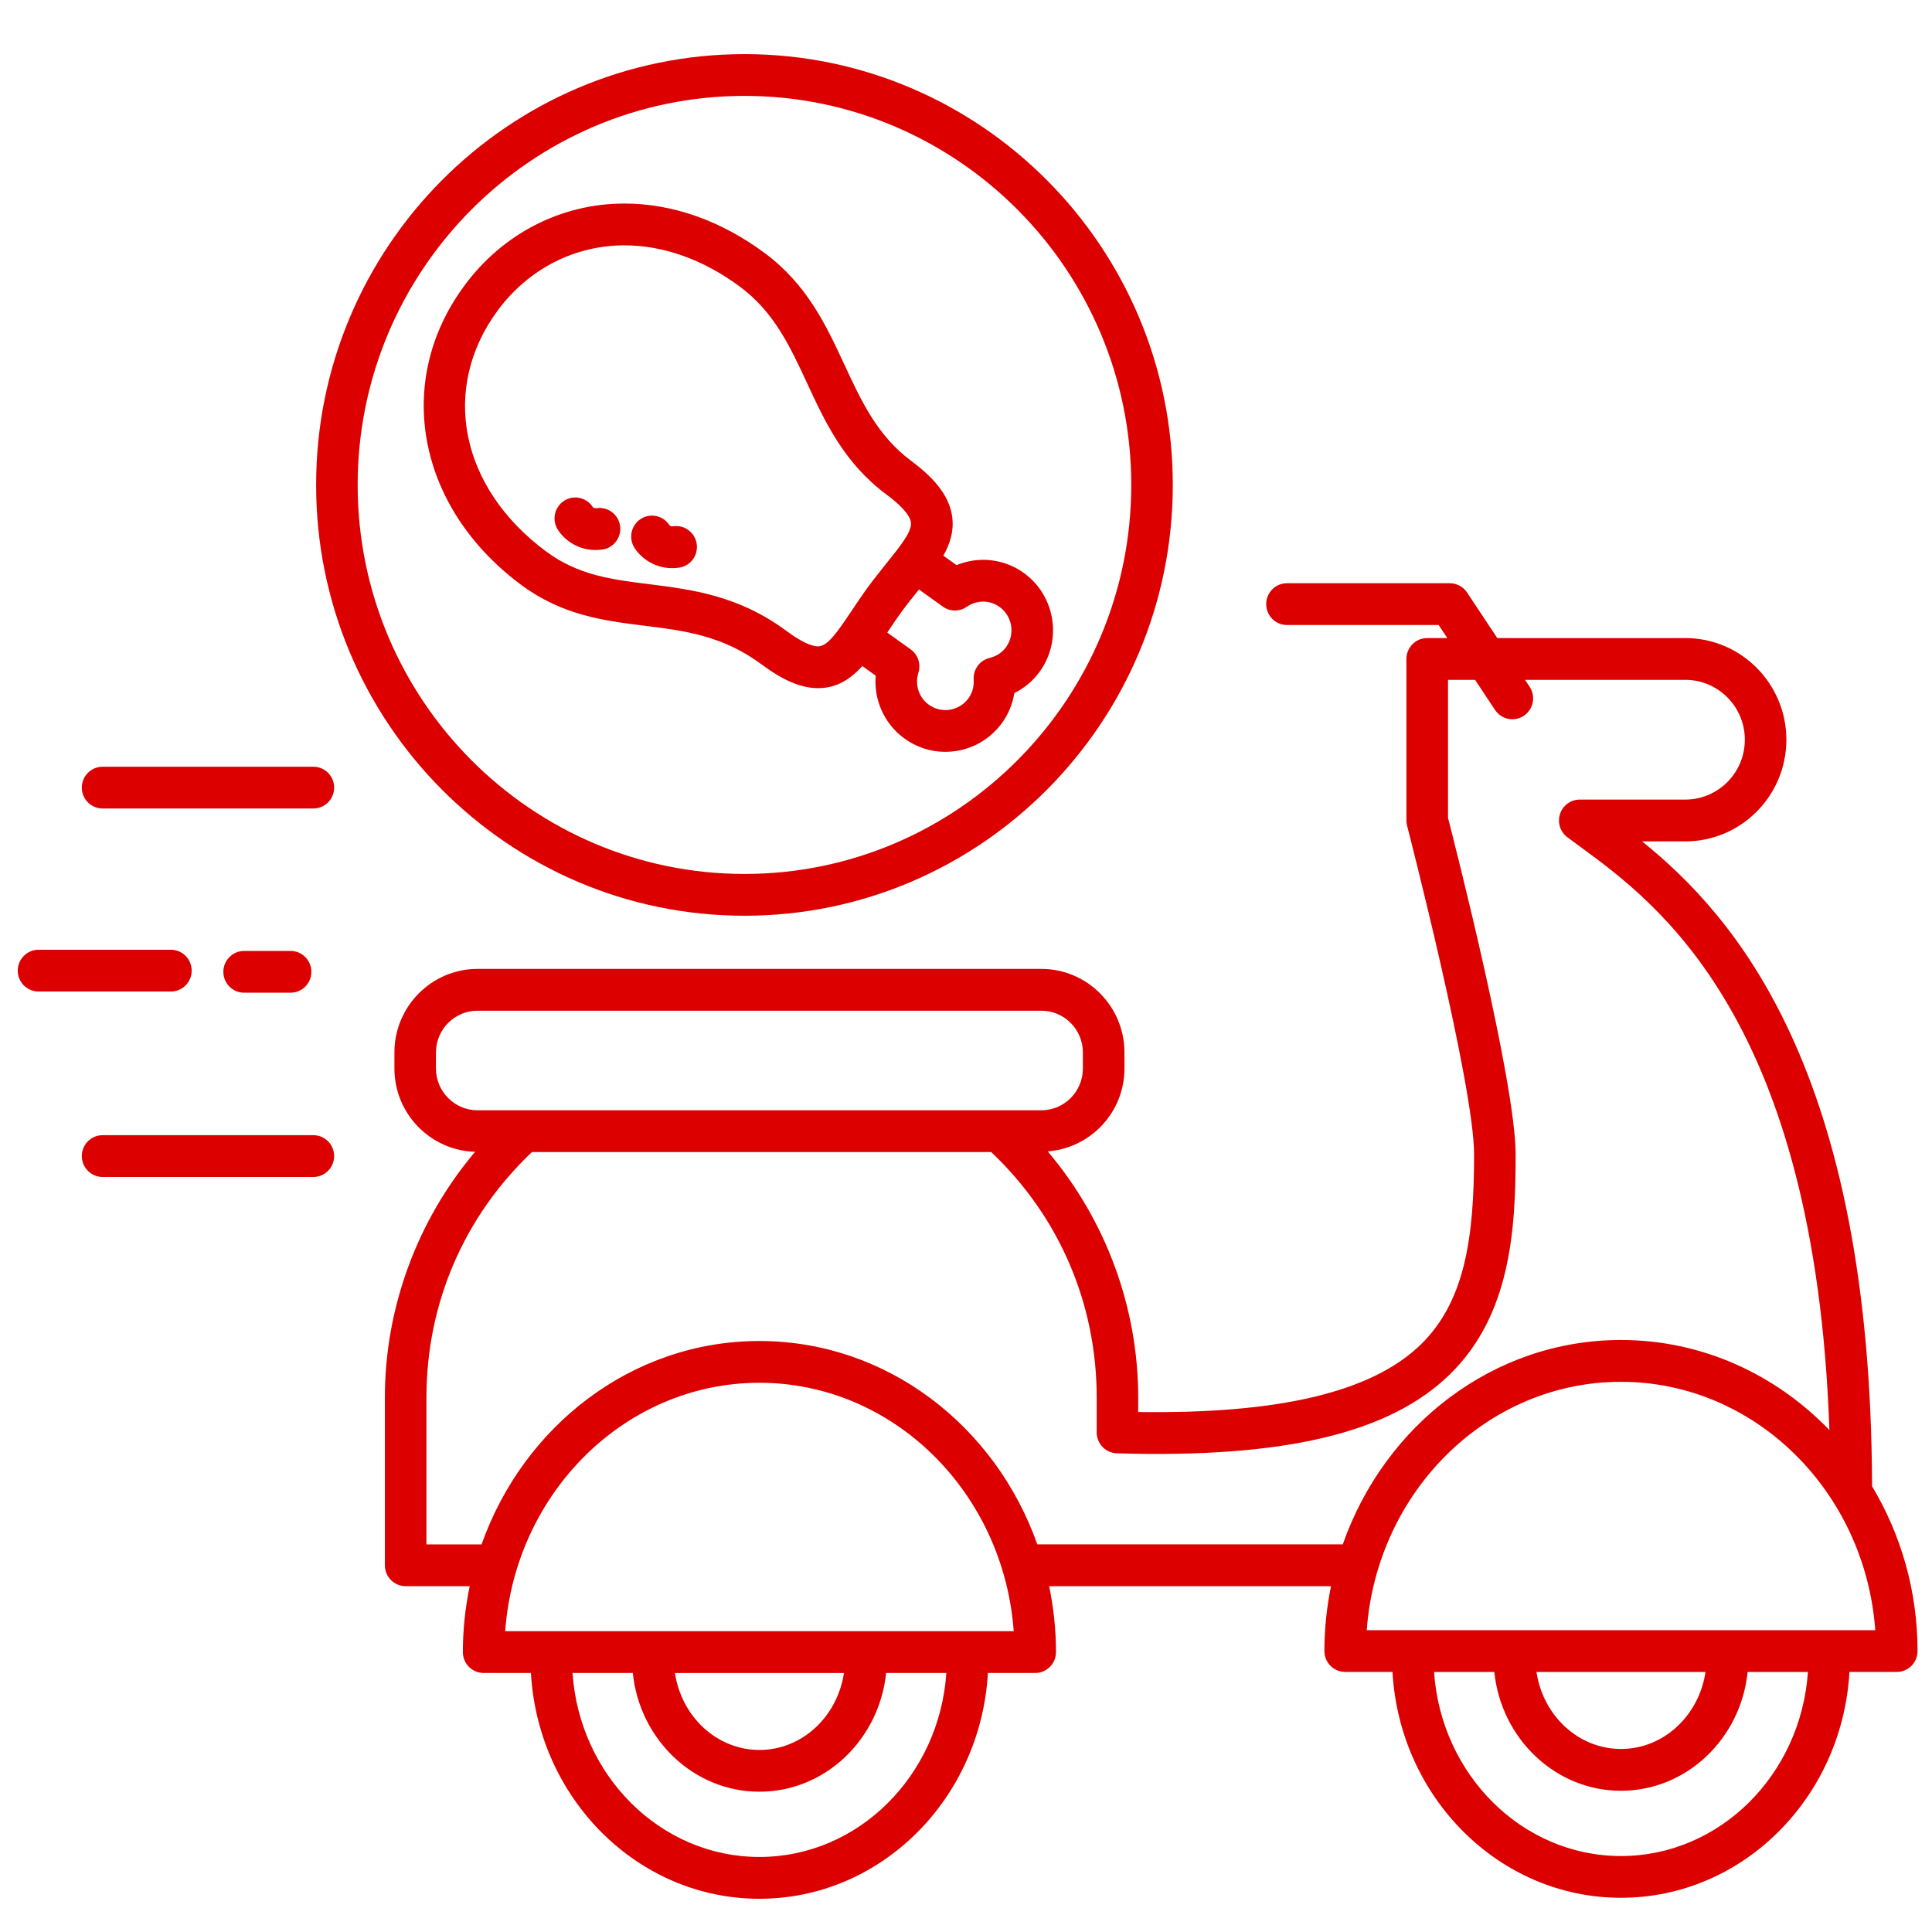
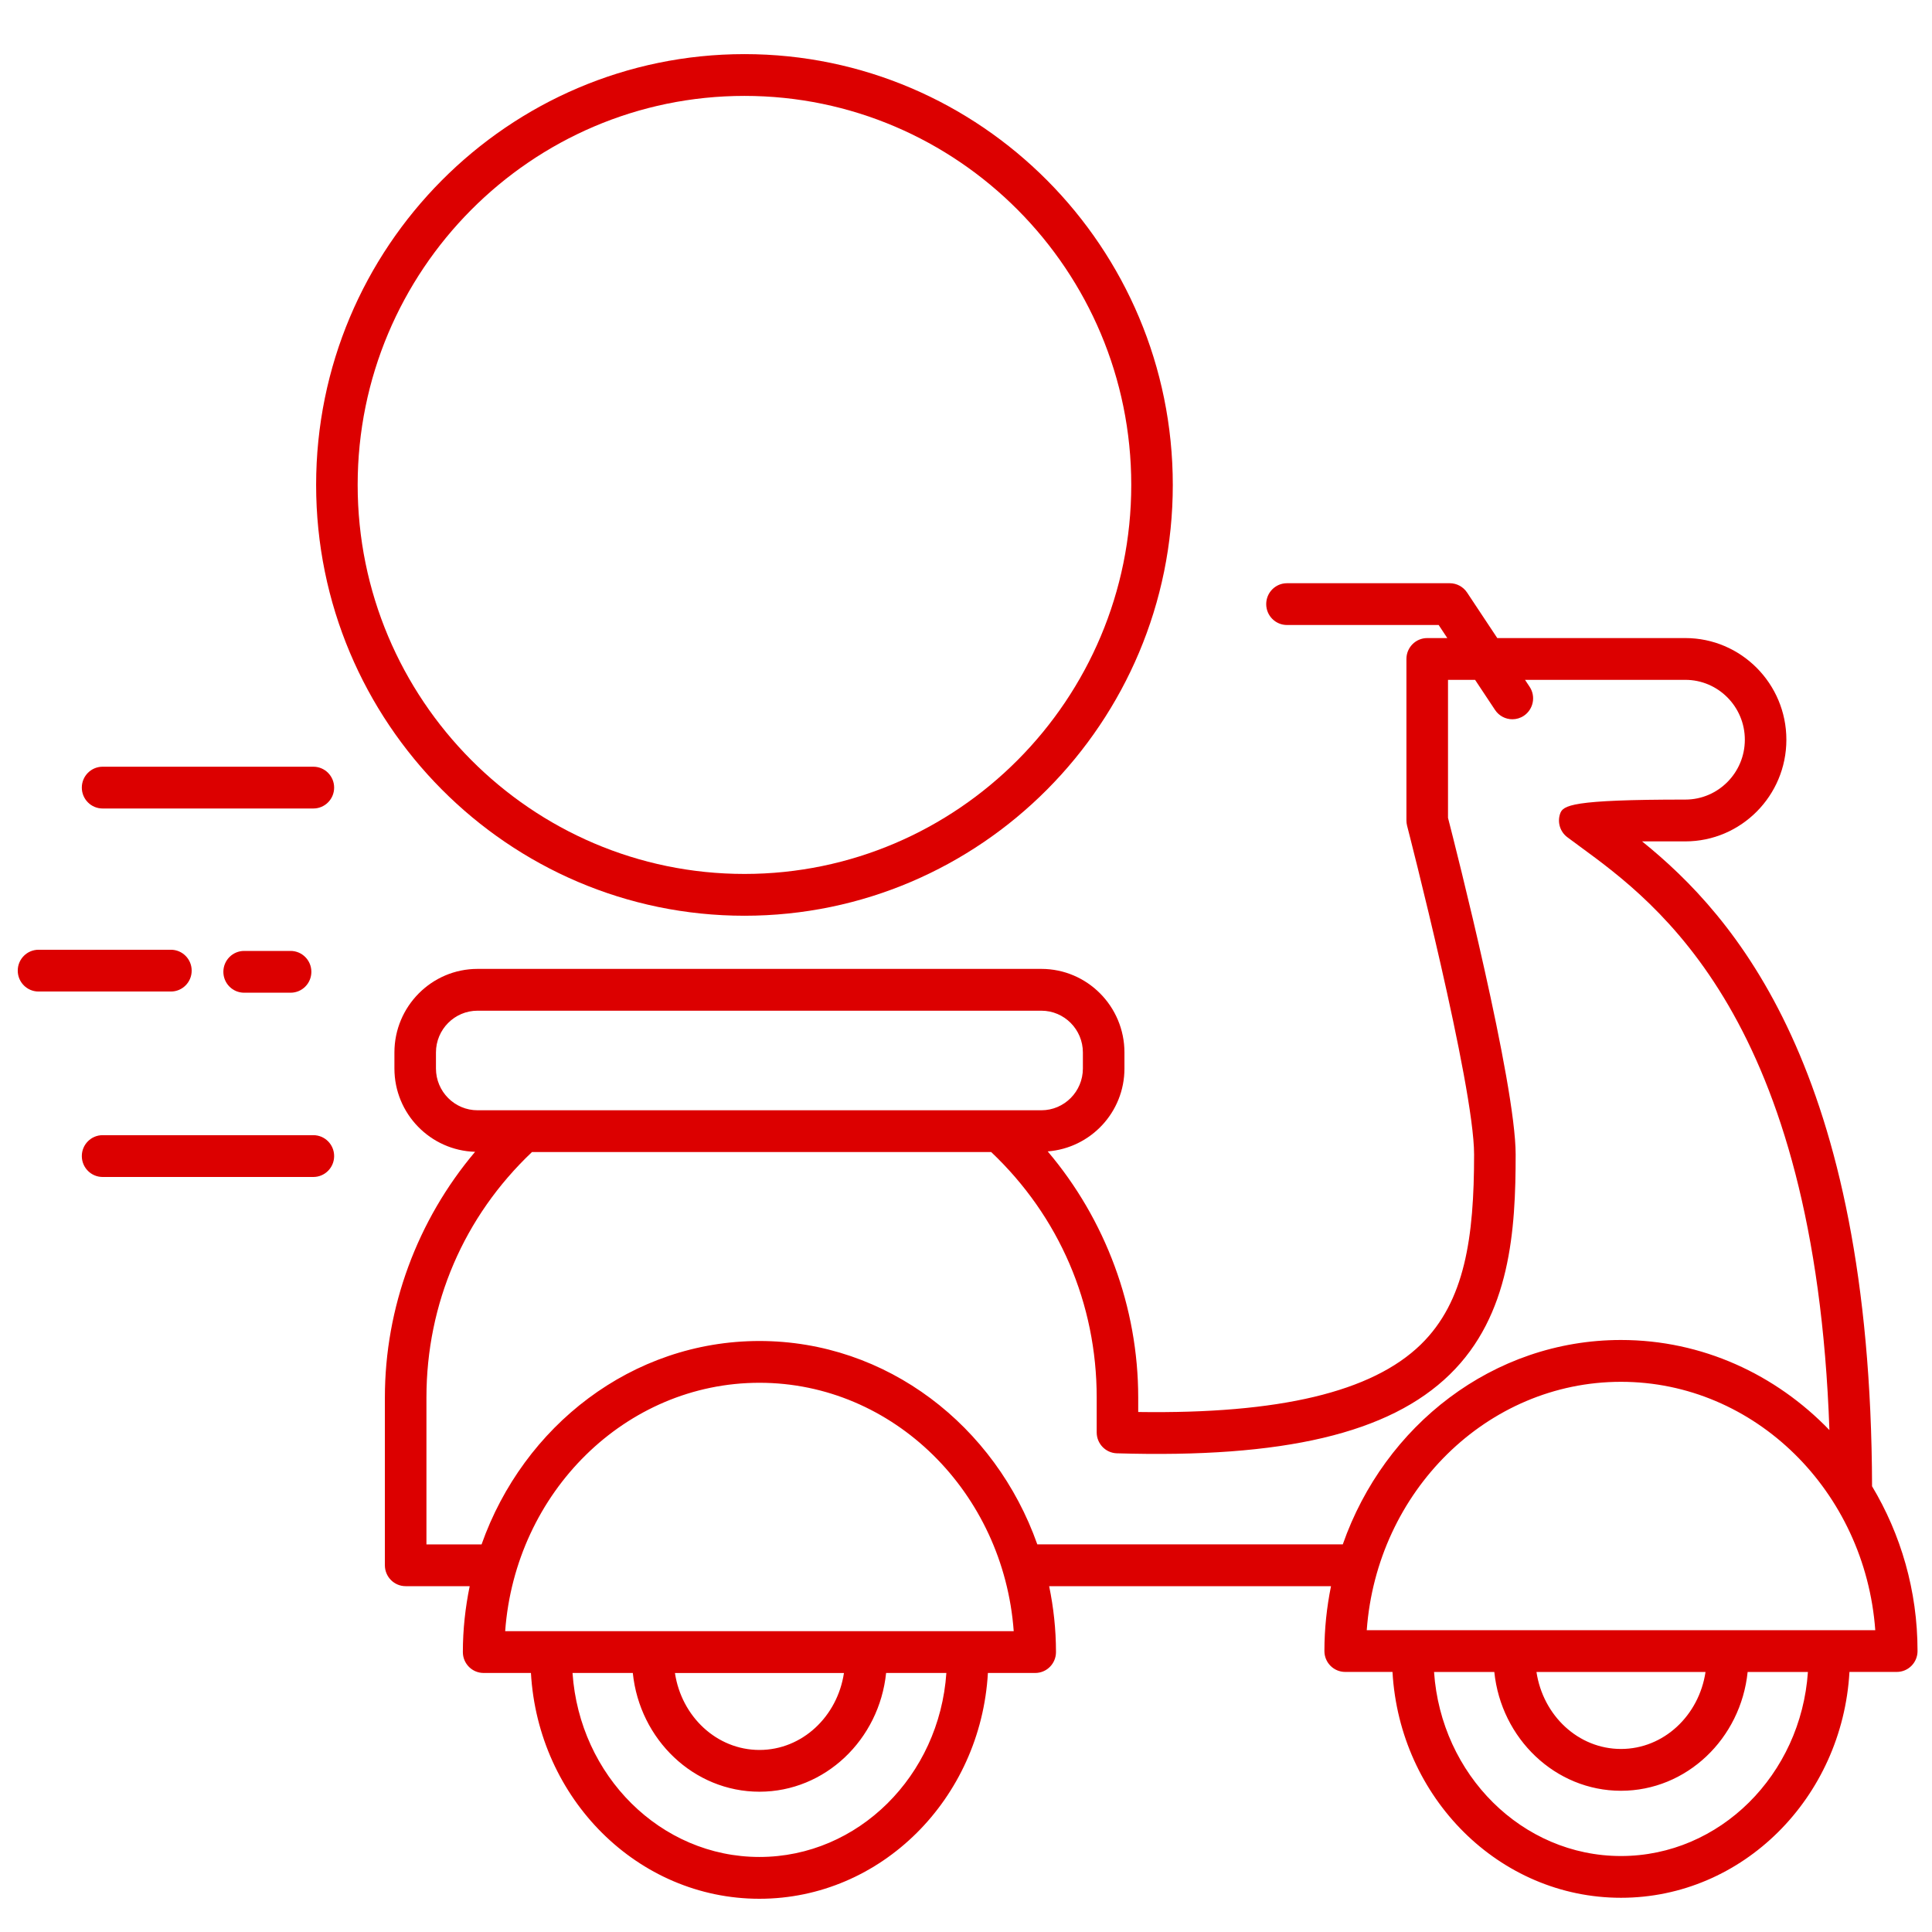
<svg xmlns="http://www.w3.org/2000/svg" width="80px" height="80px" viewBox="0 0 80 80" version="1.1">
  <g id="deliver" stroke="none" stroke-width="1" fill="none" fill-rule="evenodd">
    <path d="M30.827,37.919 C40.607,37.919 48.563,29.916 48.563,20.08 C48.563,10.244 40.607,2.241 30.827,2.241 C21.046,2.241 13.09,10.243 13.09,20.079 C13.09,29.916 21.046,37.919 30.827,37.919 Z M30.827,3.971 C39.658,3.971 46.843,11.198 46.843,20.079 C46.843,28.961 39.658,36.188 30.827,36.188 C21.996,36.188 14.81,28.961 14.81,20.079 C14.81,11.198 21.995,3.971 30.827,3.971 Z" id="Shape" fill="#DC0000" fill-rule="nonzero" />
-     <path d="M77.518,61.543 C77.471,44.286 71.818,37.925 67.995,34.84 L69.785,34.84 C72.093,34.84 73.97,32.951 73.97,30.631 C73.97,28.309 72.092,26.421 69.785,26.421 L61.999,26.421 L60.748,24.535 C60.588,24.295 60.319,24.15 60.032,24.15 L53.291,24.15 C52.816,24.15 52.431,24.537 52.431,25.015 C52.431,25.494 52.816,25.88 53.291,25.88 L59.572,25.88 L59.93,26.421 L59.098,26.421 C58.623,26.421 58.237,26.808 58.237,27.286 L58.237,33.975 C58.237,34.048 58.247,34.122 58.265,34.193 C58.292,34.3 61.039,44.932 61.039,47.804 C61.039,51.235 60.664,53.886 58.834,55.672 C56.81,57.644 52.971,58.553 47.131,58.468 L47.131,57.87 C47.131,54.13 45.779,50.501 43.383,47.677 C45.156,47.54 46.561,46.062 46.561,44.244 L46.561,43.581 C46.561,41.672 45.018,40.12 43.12,40.12 L19.773,40.12 C17.875,40.12 16.332,41.672 16.332,43.581 L16.332,44.244 C16.332,46.118 17.823,47.64 19.673,47.694 C17.286,50.518 15.937,54.136 15.937,57.87 L15.937,64.815 C15.937,65.293 16.323,65.68 16.797,65.68 L19.449,65.68 C19.268,66.561 19.166,67.472 19.166,68.409 C19.166,68.887 19.551,69.274 20.026,69.274 L21.985,69.274 C22.281,74.48 26.405,78.624 31.446,78.624 C36.487,78.624 40.611,74.48 40.907,69.274 L42.866,69.274 C43.341,69.274 43.726,68.887 43.726,68.409 C43.726,67.472 43.625,66.56 43.443,65.68 L55.114,65.68 C54.938,66.548 54.841,67.445 54.841,68.366 C54.841,68.845 55.227,69.231 55.702,69.231 L57.66,69.231 C57.955,74.439 62.08,78.583 67.121,78.583 C72.163,78.583 76.287,74.439 76.582,69.231 L78.541,69.231 C79.016,69.231 79.401,68.845 79.401,68.366 C79.402,65.86 78.705,63.525 77.518,61.543 Z M18.052,44.244 L18.052,43.581 C18.052,42.627 18.824,41.851 19.773,41.851 L43.12,41.851 C44.069,41.851 44.84,42.627 44.84,43.581 L44.84,44.244 C44.84,45.198 44.069,45.974 43.12,45.974 L19.773,45.974 C18.824,45.974 18.052,45.198 18.052,44.244 Z M31.447,76.893 C27.352,76.893 23.996,73.525 23.707,69.274 L26.203,69.274 C26.487,72.034 28.729,74.191 31.447,74.191 C34.164,74.191 36.407,72.035 36.692,69.274 L39.187,69.274 C38.897,73.526 35.541,76.893 31.447,76.893 Z M27.948,69.275 L34.946,69.275 C34.676,71.077 33.216,72.462 31.447,72.462 C29.677,72.461 28.218,71.077 27.948,69.275 Z M20.918,67.544 C21.338,61.798 25.899,57.258 31.447,57.258 C36.994,57.258 41.556,61.798 41.976,67.544 L20.918,67.544 Z M42.953,63.95 C41.218,59.041 36.723,55.528 31.447,55.528 C26.171,55.528 21.676,59.042 19.941,63.95 L17.658,63.95 L17.658,57.87 C17.658,53.978 19.211,50.371 22.028,47.704 L41.043,47.704 C43.86,50.371 45.412,53.98 45.412,57.87 L45.412,59.313 C45.412,59.78 45.781,60.163 46.245,60.178 C53.148,60.386 57.528,59.355 60.032,56.914 C62.55,54.459 62.76,50.924 62.76,47.805 C62.76,44.842 60.269,35.07 59.959,33.865 L59.959,28.151 L61.08,28.151 L61.907,29.398 C62.073,29.648 62.346,29.783 62.624,29.783 C62.788,29.783 62.953,29.736 63.1,29.638 C63.495,29.372 63.602,28.835 63.338,28.438 L63.148,28.151 L69.786,28.151 C71.145,28.151 72.25,29.263 72.25,30.63 C72.25,31.997 71.145,33.109 69.786,33.109 L65.414,33.109 C65.043,33.109 64.715,33.348 64.598,33.702 C64.481,34.057 64.603,34.446 64.901,34.668 L65.433,35.061 C68.643,37.412 75.159,42.197 75.752,59.216 C73.532,56.913 70.483,55.486 67.122,55.486 C61.831,55.486 57.326,59.02 55.602,63.949 L42.953,63.949 L42.953,63.95 Z M67.121,76.854 C63.026,76.854 59.67,73.485 59.381,69.232 L61.876,69.232 C62.16,71.993 64.403,74.152 67.121,74.152 C69.839,74.152 72.083,71.994 72.366,69.232 L74.862,69.232 C74.573,73.485 71.216,76.854 67.121,76.854 Z M63.622,69.232 L70.622,69.232 C70.353,71.034 68.892,72.421 67.122,72.421 C65.351,72.421 63.891,71.034 63.622,69.232 Z M56.594,67.502 C57.013,61.757 61.575,57.218 67.122,57.218 C72.669,57.218 77.231,61.757 77.651,67.502 L56.594,67.502 Z" id="Shape" fill="#DC0000" fill-rule="nonzero" />
+     <path d="M77.518,61.543 C77.471,44.286 71.818,37.925 67.995,34.84 L69.785,34.84 C72.093,34.84 73.97,32.951 73.97,30.631 C73.97,28.309 72.092,26.421 69.785,26.421 L61.999,26.421 L60.748,24.535 C60.588,24.295 60.319,24.15 60.032,24.15 L53.291,24.15 C52.816,24.15 52.431,24.537 52.431,25.015 C52.431,25.494 52.816,25.88 53.291,25.88 L59.572,25.88 L59.93,26.421 L59.098,26.421 C58.623,26.421 58.237,26.808 58.237,27.286 L58.237,33.975 C58.237,34.048 58.247,34.122 58.265,34.193 C58.292,34.3 61.039,44.932 61.039,47.804 C61.039,51.235 60.664,53.886 58.834,55.672 C56.81,57.644 52.971,58.553 47.131,58.468 L47.131,57.87 C47.131,54.13 45.779,50.501 43.383,47.677 C45.156,47.54 46.561,46.062 46.561,44.244 L46.561,43.581 C46.561,41.672 45.018,40.12 43.12,40.12 L19.773,40.12 C17.875,40.12 16.332,41.672 16.332,43.581 L16.332,44.244 C16.332,46.118 17.823,47.64 19.673,47.694 C17.286,50.518 15.937,54.136 15.937,57.87 L15.937,64.815 C15.937,65.293 16.323,65.68 16.797,65.68 L19.449,65.68 C19.268,66.561 19.166,67.472 19.166,68.409 C19.166,68.887 19.551,69.274 20.026,69.274 L21.985,69.274 C22.281,74.48 26.405,78.624 31.446,78.624 C36.487,78.624 40.611,74.48 40.907,69.274 L42.866,69.274 C43.341,69.274 43.726,68.887 43.726,68.409 C43.726,67.472 43.625,66.56 43.443,65.68 L55.114,65.68 C54.938,66.548 54.841,67.445 54.841,68.366 C54.841,68.845 55.227,69.231 55.702,69.231 L57.66,69.231 C57.955,74.439 62.08,78.583 67.121,78.583 C72.163,78.583 76.287,74.439 76.582,69.231 L78.541,69.231 C79.016,69.231 79.401,68.845 79.401,68.366 C79.402,65.86 78.705,63.525 77.518,61.543 Z M18.052,44.244 L18.052,43.581 C18.052,42.627 18.824,41.851 19.773,41.851 L43.12,41.851 C44.069,41.851 44.84,42.627 44.84,43.581 L44.84,44.244 C44.84,45.198 44.069,45.974 43.12,45.974 L19.773,45.974 C18.824,45.974 18.052,45.198 18.052,44.244 Z M31.447,76.893 C27.352,76.893 23.996,73.525 23.707,69.274 L26.203,69.274 C26.487,72.034 28.729,74.191 31.447,74.191 C34.164,74.191 36.407,72.035 36.692,69.274 L39.187,69.274 C38.897,73.526 35.541,76.893 31.447,76.893 Z M27.948,69.275 L34.946,69.275 C34.676,71.077 33.216,72.462 31.447,72.462 C29.677,72.461 28.218,71.077 27.948,69.275 Z M20.918,67.544 C21.338,61.798 25.899,57.258 31.447,57.258 C36.994,57.258 41.556,61.798 41.976,67.544 L20.918,67.544 Z M42.953,63.95 C41.218,59.041 36.723,55.528 31.447,55.528 C26.171,55.528 21.676,59.042 19.941,63.95 L17.658,63.95 L17.658,57.87 C17.658,53.978 19.211,50.371 22.028,47.704 L41.043,47.704 C43.86,50.371 45.412,53.98 45.412,57.87 L45.412,59.313 C45.412,59.78 45.781,60.163 46.245,60.178 C53.148,60.386 57.528,59.355 60.032,56.914 C62.55,54.459 62.76,50.924 62.76,47.805 C62.76,44.842 60.269,35.07 59.959,33.865 L59.959,28.151 L61.08,28.151 L61.907,29.398 C62.073,29.648 62.346,29.783 62.624,29.783 C62.788,29.783 62.953,29.736 63.1,29.638 C63.495,29.372 63.602,28.835 63.338,28.438 L63.148,28.151 L69.786,28.151 C71.145,28.151 72.25,29.263 72.25,30.63 C72.25,31.997 71.145,33.109 69.786,33.109 C65.043,33.109 64.715,33.348 64.598,33.702 C64.481,34.057 64.603,34.446 64.901,34.668 L65.433,35.061 C68.643,37.412 75.159,42.197 75.752,59.216 C73.532,56.913 70.483,55.486 67.122,55.486 C61.831,55.486 57.326,59.02 55.602,63.949 L42.953,63.949 L42.953,63.95 Z M67.121,76.854 C63.026,76.854 59.67,73.485 59.381,69.232 L61.876,69.232 C62.16,71.993 64.403,74.152 67.121,74.152 C69.839,74.152 72.083,71.994 72.366,69.232 L74.862,69.232 C74.573,73.485 71.216,76.854 67.121,76.854 Z M63.622,69.232 L70.622,69.232 C70.353,71.034 68.892,72.421 67.122,72.421 C65.351,72.421 63.891,71.034 63.622,69.232 Z M56.594,67.502 C57.013,61.757 61.575,57.218 67.122,57.218 C72.669,57.218 77.231,61.757 77.651,67.502 L56.594,67.502 Z" id="Shape" fill="#DC0000" fill-rule="nonzero" />
    <path d="M12.975,31.748 L4.249,31.748 C3.774,31.748 3.388,32.135 3.388,32.613 C3.388,33.092 3.774,33.478 4.249,33.478 L12.975,33.478 C13.45,33.478 13.836,33.092 13.836,32.613 C13.836,32.135 13.45,31.748 12.975,31.748 Z" id="Path" fill="#DC0000" fill-rule="nonzero" />
    <path d="M7.937,40.192 C7.937,39.714 7.552,39.327 7.077,39.327 L1.596,39.327 C1.121,39.327 0.735,39.714 0.735,40.192 C0.735,40.67 1.121,41.057 1.596,41.057 L7.076,41.057 C7.552,41.057 7.937,40.67 7.937,40.192 Z" id="Path" fill="#DC0000" fill-rule="nonzero" />
    <path d="M12.975,47.005 L4.249,47.005 C3.774,47.005 3.388,47.392 3.388,47.87 C3.388,48.349 3.774,48.736 4.249,48.736 L12.975,48.736 C13.45,48.736 13.836,48.349 13.836,47.87 C13.836,47.392 13.45,47.005 12.975,47.005 Z" id="Path" fill="#DC0000" fill-rule="nonzero" />
    <path d="M12.033,41.106 C12.508,41.106 12.893,40.72 12.893,40.241 C12.893,39.763 12.508,39.376 12.033,39.376 L10.109,39.376 C9.634,39.376 9.249,39.763 9.249,40.241 C9.249,40.72 9.634,41.106 10.109,41.106 L12.033,41.106 Z" id="Path" fill="#DC0000" fill-rule="nonzero" />
-     <path d="M21.579,24.217 C23.288,25.485 25.018,25.701 26.692,25.911 C28.355,26.118 29.926,26.315 31.549,27.521 C32.445,28.185 33.183,28.495 33.874,28.495 C33.874,28.495 33.874,28.495 33.874,28.495 C34.649,28.495 35.216,28.119 35.708,27.581 L36.261,27.977 C36.178,28.97 36.605,29.954 37.423,30.56 C37.927,30.936 38.525,31.133 39.142,31.132 C39.286,31.132 39.432,31.122 39.579,31.099 C40.346,30.983 41.022,30.575 41.484,29.946 C41.753,29.578 41.929,29.15 42.003,28.699 C42.411,28.496 42.767,28.199 43.038,27.83 C43.988,26.535 43.713,24.704 42.427,23.748 C41.603,23.137 40.534,23.018 39.609,23.401 L39.062,23.009 C39.345,22.506 39.504,21.992 39.43,21.412 C39.327,20.609 38.791,19.873 37.739,19.091 C36.333,18.046 35.673,16.624 34.974,15.118 C34.213,13.481 33.428,11.788 31.666,10.48 C29.858,9.138 27.849,8.428 25.859,8.428 C23.232,8.428 20.81,9.674 19.215,11.846 C16.292,15.826 17.288,21.029 21.579,24.217 Z M40.031,25.127 C40.449,24.834 41,24.841 41.403,25.141 C41.927,25.53 42.039,26.277 41.653,26.804 C41.448,27.082 41.172,27.197 40.977,27.244 C40.569,27.341 40.292,27.72 40.318,28.14 C40.331,28.341 40.303,28.64 40.099,28.919 C39.911,29.175 39.635,29.341 39.324,29.389 C39.011,29.438 38.699,29.358 38.446,29.169 C38.042,28.87 37.875,28.343 38.029,27.856 C38.142,27.498 38.013,27.108 37.709,26.889 L36.74,26.193 C36.927,25.912 37.123,25.618 37.348,25.312 C37.588,24.985 37.828,24.687 38.052,24.409 L39.043,25.119 C39.338,25.333 39.732,25.334 40.031,25.127 Z M20.596,12.874 C21.863,11.149 23.781,10.159 25.855,10.159 C27.476,10.159 29.132,10.751 30.641,11.872 C32.051,12.918 32.711,14.342 33.412,15.85 C34.171,17.487 34.956,19.178 36.714,20.483 C37.541,21.096 37.7,21.465 37.72,21.63 C37.769,22.006 37.284,22.607 36.723,23.305 C36.481,23.607 36.221,23.93 35.96,24.284 C35.699,24.64 35.468,24.986 35.252,25.309 C34.649,26.211 34.26,26.765 33.874,26.765 C33.67,26.765 33.278,26.654 32.57,26.129 C30.584,24.654 28.629,24.41 26.903,24.193 C25.316,23.995 23.946,23.824 22.6,22.825 C19.055,20.19 18.231,16.099 20.596,12.874 Z" id="Shape" fill="#DC0000" fill-rule="nonzero" />
-     <path d="M24.656,22.775 C24.748,22.775 24.843,22.769 24.942,22.755 C25.412,22.691 25.741,22.254 25.677,21.779 C25.611,21.306 25.171,20.972 24.706,21.041 C24.669,21.046 24.594,21.058 24.544,20.994 C24.294,20.607 23.782,20.483 23.384,20.721 C22.975,20.964 22.84,21.496 23.082,21.907 C23.283,22.248 23.825,22.775 24.656,22.775 Z" id="Path" fill="#DC0000" fill-rule="nonzero" />
-     <path d="M27.831,23.525 C27.923,23.525 28.019,23.519 28.118,23.505 C28.588,23.44 28.916,23.002 28.851,22.529 C28.785,22.055 28.344,21.723 27.88,21.792 C27.843,21.797 27.769,21.807 27.718,21.745 C27.468,21.357 26.955,21.234 26.558,21.472 C26.15,21.715 26.015,22.248 26.256,22.658 C26.458,22.999 27,23.525 27.831,23.525 Z" id="Path" fill="#DC0000" fill-rule="nonzero" />
  </g>
</svg>